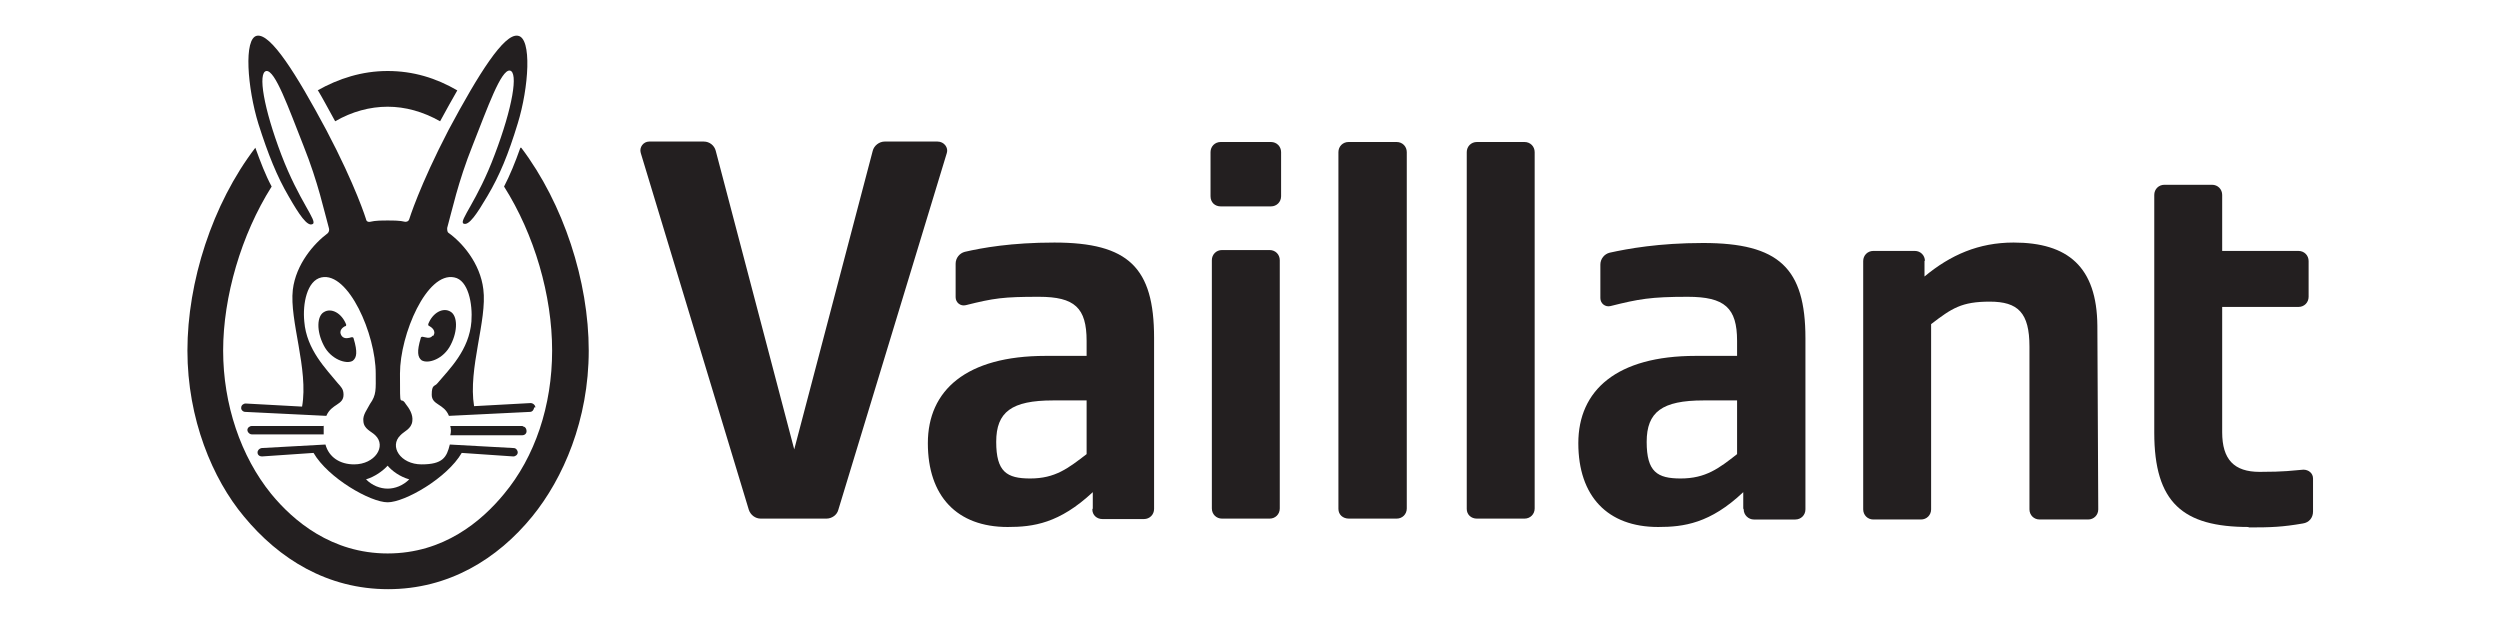
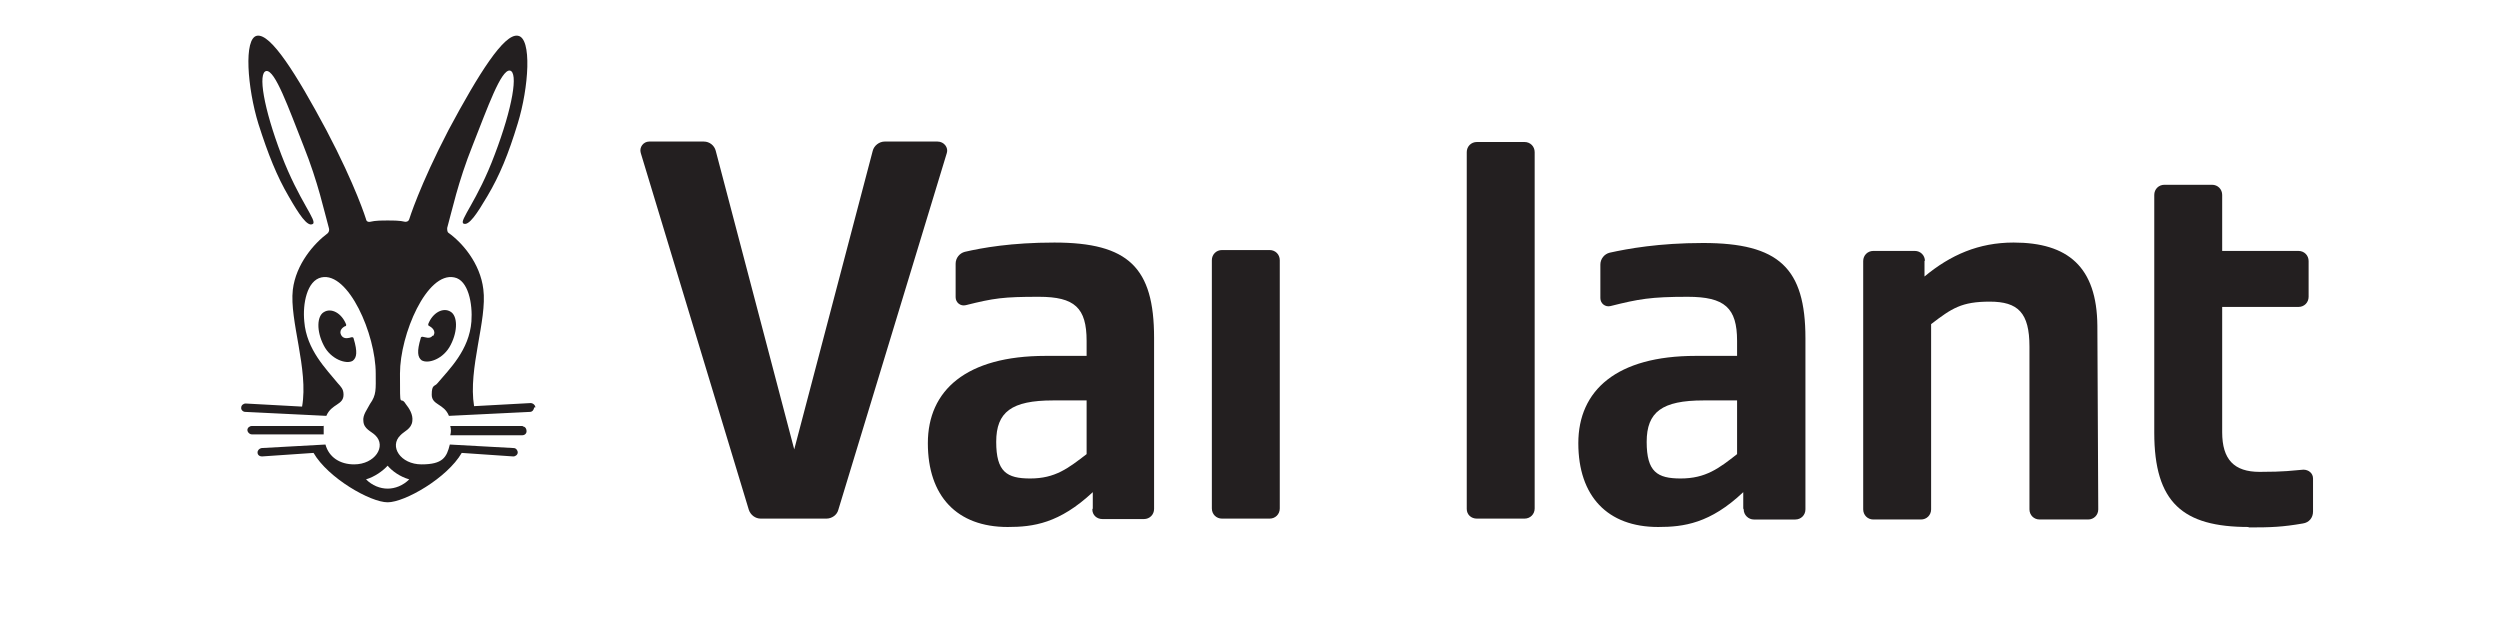
<svg xmlns="http://www.w3.org/2000/svg" id="Ebene_1" data-name="Ebene 1" version="1.1" viewBox="0 0 566.9 141.7">
  <defs>
    <style>
      .cls-1 {
        fill: #231f20;
        stroke-width: 0px;
      }
    </style>
  </defs>
  <path class="cls-1" d="M246.4,103v-12.2h-7.6c-9.4,0-12.9,2.6-12.9,9.4s2.4,8.3,7.7,8.3c5.7,0,8.6-2.3,12.9-5.6M247.8,115.3v-3.7c-7.6,7.1-13.5,7.9-19.3,7.9-11.5,0-18.1-7-18.1-19s8.7-19.8,26.7-19.8h9.3v-3.4c0-7.5-2.7-10-10.8-10s-10.2.3-16.6,1.9c-1.2.3-2.3-.6-2.3-1.8v-7.6c0-1.3.9-2.4,2.1-2.7,3.9-.9,10.5-2.1,20.3-2.1,16.8,0,22.6,5.7,22.6,21.6v38.8c0,1.3-1,2.3-2.3,2.3h-9.4c-1.3,0-2.3-.9-2.3-2.2" />
  <path class="cls-1" d="M393.9,103v-12.2h-7.6c-9.4,0-12.9,2.6-12.9,9.4s2.4,8.3,7.7,8.3c5.7,0,8.7-2.3,12.9-5.6M395.3,115.3v-3.7c-7.5,7.1-13.5,7.9-19.3,7.9-11.5,0-18.1-7-18.1-19s8.7-19.8,26.6-19.8h9.4v-3.4c0-7.5-2.8-10-11.2-10s-11.1.5-17.5,2.1c-1.2.3-2.3-.6-2.3-1.8v-7.6c0-1.3.9-2.4,2.1-2.7,4.1-.9,11.1-2.2,21.2-2.2,17.2,0,23.2,5.7,23.2,21.6v38.8c0,1.3-1,2.3-2.3,2.3h-9.4c-1.2,0-2.3-1-2.3-2.3" />
  <path class="cls-1" d="M509.9,119.5c-14.9,0-21.4-5.5-21.4-21.4v-53.9c0-1.3,1-2.3,2.3-2.3h10.8c1.3,0,2.3,1,2.3,2.3v12.7h17.3c1.3,0,2.3,1,2.3,2.3v8.1c0,1.3-1,2.3-2.3,2.3h-17.3v28.4c0,6.2,2.7,9,8.5,9s7.3-.3,9.9-.5c1.2,0,2.2.8,2.2,2v7.5c0,1.4-.9,2.5-2.3,2.7-4.6.8-7.2.9-12.3.9" />
  <path class="cls-1" d="M436.4,59.1v3.6c5.9-4.9,12.3-7.7,20.2-7.7,12.3,0,18.9,5.5,19,18.9l.2,41.6c0,1.3-1,2.3-2.3,2.3h-11c-1.3,0-2.3-1-2.3-2.3v-36.9c0-7.7-2.6-10.2-9-10.2s-8.6,1.5-13.3,5.1v42c0,1.3-1,2.3-2.3,2.3h-10.8c-1.3,0-2.3-1-2.3-2.3v-56.3c0-1.3,1-2.3,2.3-2.3h9.4c1.3,0,2.3,1,2.3,2.3" />
  <path class="cls-1" d="M332.6,115.3V34.5c0-1.3,1-2.3,2.3-2.3h10.8c1.3,0,2.3,1,2.3,2.3v80.8c0,1.3-1,2.3-2.3,2.3h-10.8c-1.3,0-2.3-.9-2.3-2.2" />
-   <path class="cls-1" d="M303.5,115.3V34.5c0-1.3,1-2.3,2.3-2.3h10.9c1.3,0,2.3,1,2.3,2.3v80.8c0,1.3-1,2.3-2.3,2.3h-10.8c-1.4,0-2.4-.9-2.4-2.2" />
  <path class="cls-1" d="M274.8,115.3v-56.3c0-1.3,1-2.3,2.3-2.3h10.8c1.3,0,2.3,1,2.3,2.3v56.3c0,1.3-1,2.3-2.3,2.3h-10.8c-1.3,0-2.3-1-2.3-2.3" />
-   <path class="cls-1" d="M274.5,44.5v-10c0-1.3,1-2.3,2.3-2.3h11.4c1.3,0,2.3,1,2.3,2.3v10c0,1.3-1,2.3-2.3,2.3h-11.4c-1.3,0-2.3-.9-2.3-2.3" />
  <path class="cls-1" d="M214.7,34.7l-24.6,80.9c-.3,1.2-1.5,2-2.7,2h-14.9c-1.2,0-2.3-.8-2.7-2l-24.5-80.9c-.4-1.3.6-2.6,1.9-2.6h12.4c1.3,0,2.4.9,2.7,2.1l17.8,67.7,17.8-67.7c.3-1.2,1.5-2.1,2.7-2.1h12c1.5,0,2.5,1.4,2.1,2.6" />
-   <path class="cls-1" d="M72,20.5c4.8-2.7,10.1-4.4,15.9-4.4s11,1.6,15.8,4.4c-1.2,2.1-2.5,4.4-3.9,7-3.9-2.2-7.9-3.3-11.9-3.3s-8.1,1.1-11.9,3.3c-1.5-2.7-2.7-5-3.9-7M118,33.5c-1.2,3.4-2.4,6.3-3.7,8.8,6.9,10.9,10.9,24.7,10.9,37.2s-3.9,24.1-10.9,32.5c-5.1,6.2-13.7,13.5-26.4,13.5s-21.4-7.4-26.4-13.5c-6.9-8.5-10.9-20.3-10.9-32.5s4.1-26.3,11-37.2c-1.4-2.6-2.5-5.5-3.7-8.8-9.8,12.8-15.4,30.5-15.4,46s5.7,29.1,12.8,37.6c8,9.7,19,16.5,32.7,16.5s24.8-6.8,32.7-16.5c7-8.6,12.8-21.9,12.8-37.6s-5.7-33.3-15.3-46" />
  <path class="cls-1" d="M98.2,76.2c.9-1.2-.5-2.1-.9-2.3-.2,0-.2-.3-.2-.4,1-2.6,3.4-3.9,5.1-2.8,1.5.9,1.7,4.2,0,7.5-1.6,3.2-5.1,4.4-6.6,3.5-.9-.7-1.1-2-.2-5,0-.3.3-.4.6-.3.3,0,1.5.6,2.1-.3M118.6,96.6h-16.5c.2.7.2,1.4,0,2.1h16.3c.6,0,1-.4,1-.9,0-.7-.4-1.1-.9-1.1M121.1,92.4c0,.5-.4,1-.9,1l-18.4.9h0c-1.1-2.8-3.9-2.4-3.9-4.8s.7-1.8,1.3-2.6c2.7-3.2,7.2-7.5,7.7-14,.3-4-.7-9.4-3.9-10-6.2-1.3-12.3,12.9-12.3,21.8s0,4.7,1.3,6.9c.8,1,1.7,2.4,1.5,3.9-.2,1.8-1.9,2.3-2.7,3.2-2.6,2.5,0,6.6,4.8,6.6s5.7-1.6,6.4-4.5h0l14.5.8c.5,0,.9.5.9,1s-.5.9-1,.9l-11.7-.8c-3.3,5.7-12.9,11.2-16.8,11.2s-13.5-5.5-16.8-11.2l-11.7.8c-.5,0-1-.3-1-.9,0-.5.4-.9.9-1l14.5-.8c.8,2.9,3.3,4.5,6.5,4.5,4.7,0,7.4-4.1,4.8-6.6-.9-.9-2.6-1.4-2.7-3.2-.2-1.4.9-2.7,1.5-3.9,1.5-2.1,1.3-3.3,1.3-6.9,0-8.9-6.2-23.1-12.3-21.8-3.3.7-4.3,6-3.9,10,.5,6.4,5,10.8,7.6,14,.7.8,1.3,1.3,1.3,2.6,0,2.4-2.7,2-3.9,4.8h0l-18.4-.9c-.5,0-1-.5-.9-1,0-.5.5-.9,1-.9l12.8.7c1.5-8.5-2.9-19.5-2.1-26.5.7-5.8,4.8-10.5,7.9-12.8.3-.3.4-.7.3-1.1-1.1-3.9-2.4-10.3-5.8-18.8-3.4-8.6-6.4-17.1-8.4-16.9-2,.3-.6,8.5,3.4,19,4,10.5,8.3,15.1,7.1,15.7-1.2.7-3.1-2.2-5.4-6.2-2.7-4.6-4.7-9.6-6.9-16.5-2.5-8.1-3.4-19.5-.3-20,3.1-.5,8.8,8.5,15.7,21.4,6.7,12.7,9,20.2,9,20.2,0,.3.3.7.9.6,1.2-.3,2.7-.3,4-.3s2.8,0,4,.3c.6,0,.8-.3.9-.6,0,0,2.3-7.5,8.9-20.2,6.9-12.9,12.6-21.9,15.7-21.4,3.3.4,2.5,11.8,0,19.9-2.1,6.9-4.1,11.8-6.9,16.5-2.3,3.9-4.2,6.8-5.4,6.2-1.1-.6,3.2-5.2,7.1-15.7,4-10.5,5.4-18.7,3.4-19-2-.2-5,8.3-8.4,16.9-3.4,8.5-4.7,14.9-5.8,18.8,0,.4,0,.9.3,1.1,3.1,2.2,7.2,6.9,7.9,12.8.9,7-3.5,18-2.1,26.5l12.8-.7c.6,0,1.1.5,1.1,1M87.9,105.6c-1.1,1.2-2.9,2.5-4.9,3.1,1.4,1.4,3.2,2.1,4.9,2.1s3.5-.7,4.9-2.1c-2.1-.6-3.9-1.9-4.9-3.1M78.3,74c.2,0,.2-.3.2-.4-1-2.6-3.4-3.9-5.1-2.8-1.5.9-1.7,4.2,0,7.5,1.6,3.2,5.2,4.4,6.6,3.5.9-.7,1.1-2,.2-5,0-.3-.3-.4-.6-.3s-1.5.5-2.1-.3c-.9-1.3.4-2.1.9-2.3M73.5,96.6h-16.4c-.5,0-1,.4-1,.9s.5,1,1,1h16.3c0-.7,0-1.3,0-2" />
</svg>